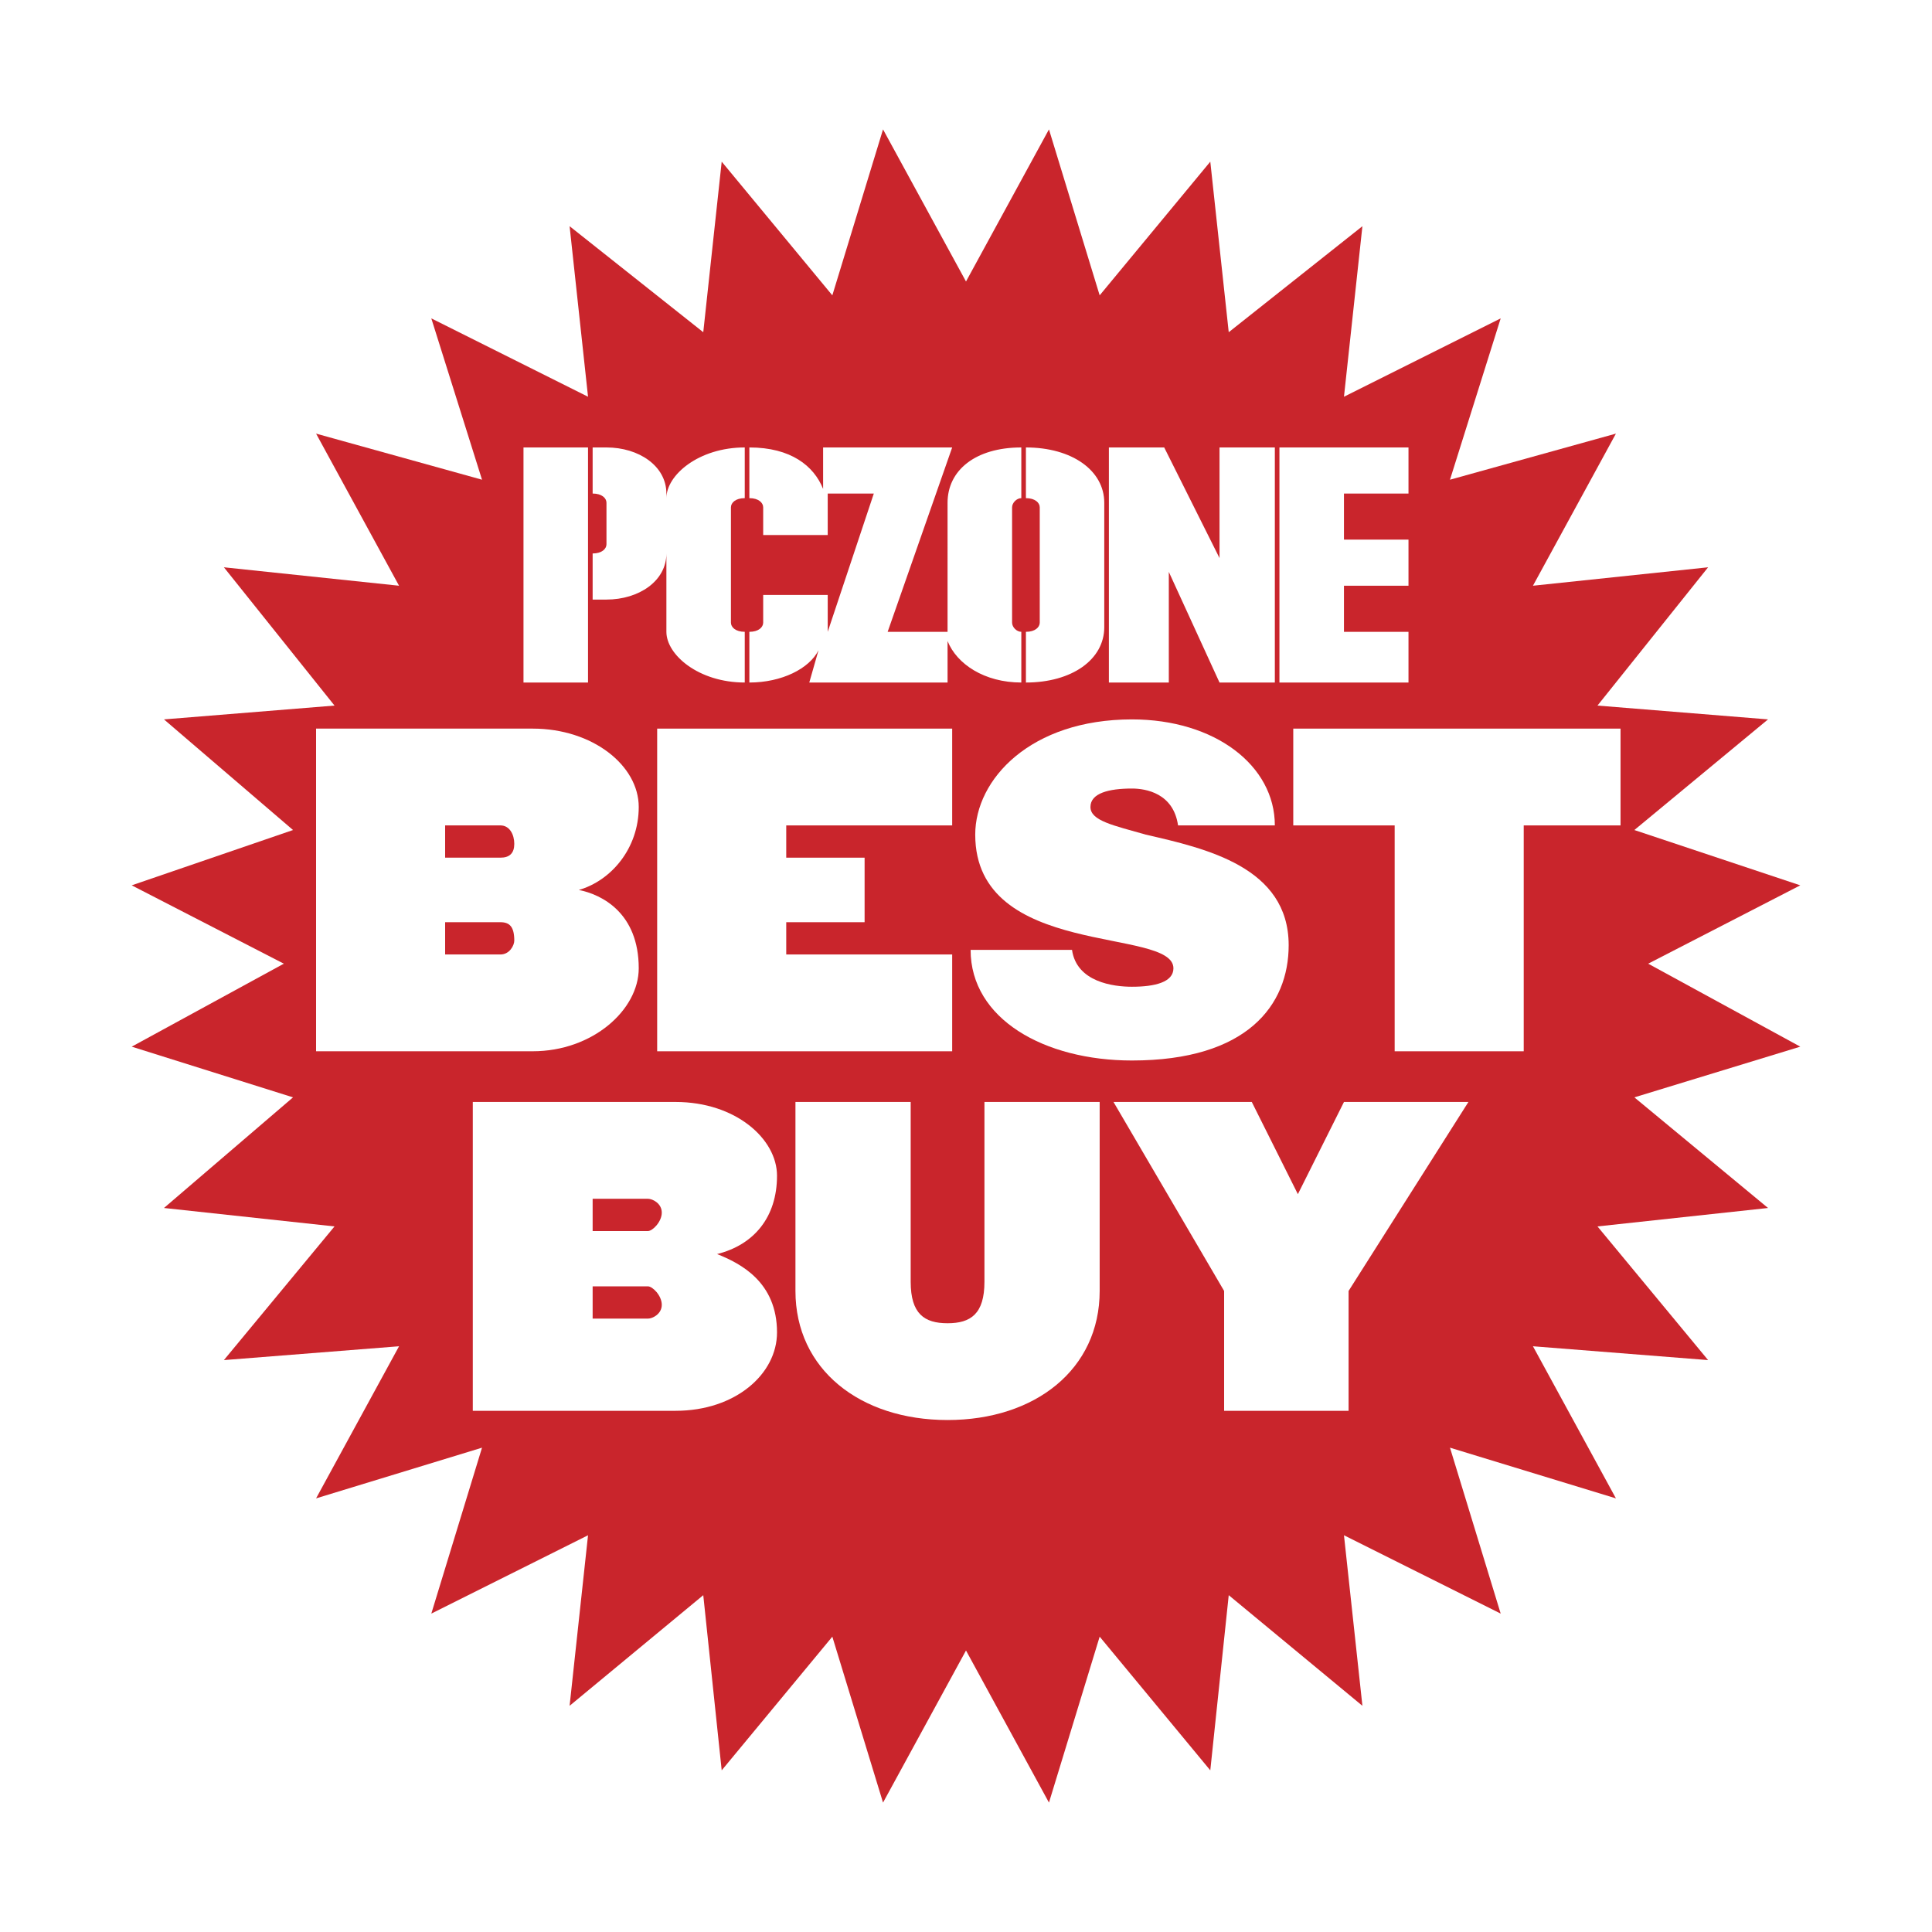
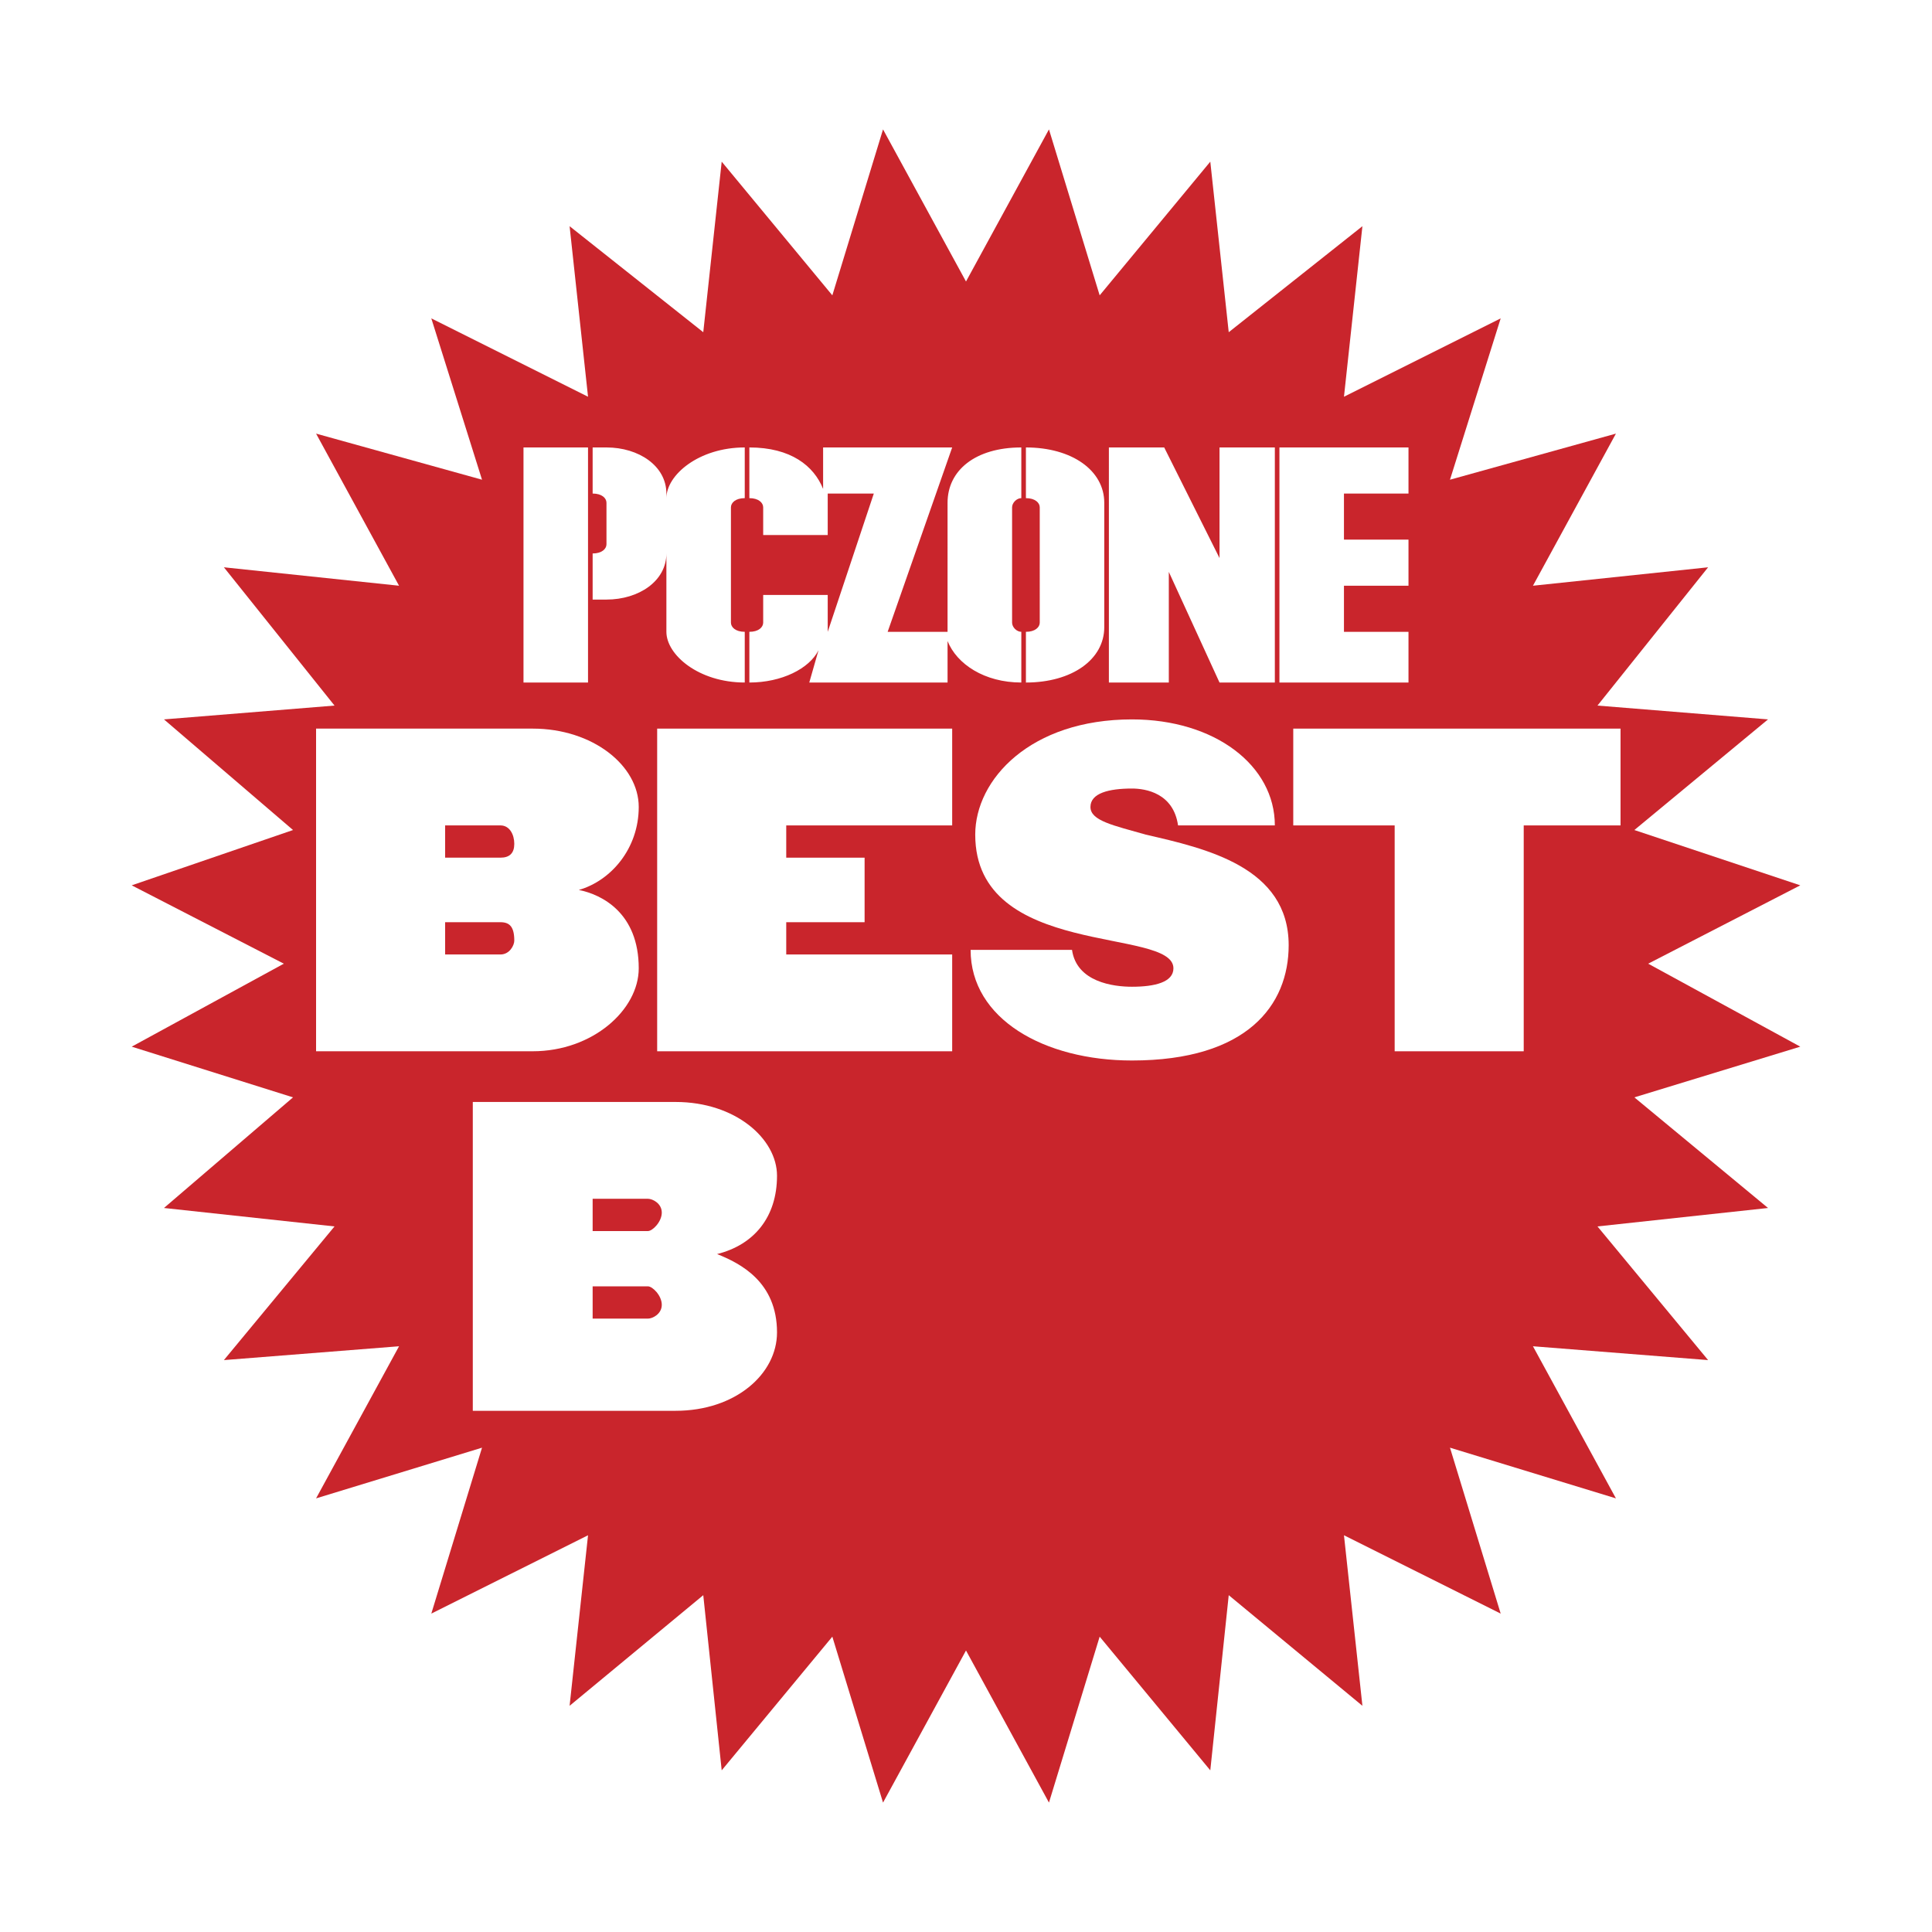
<svg xmlns="http://www.w3.org/2000/svg" version="1.0" id="Layer_1" x="0px" y="0px" width="192.756px" height="192.756px" viewBox="0 0 192.756 192.756" enable-background="new 0 0 192.756 192.756" xml:space="preserve">
  <g>
-     <polygon fill-rule="evenodd" clip-rule="evenodd" fill="#FFFFFF" points="0,0 192.756,0 192.756,192.756 0,192.756 0,0  " />
    <polygon fill-rule="evenodd" clip-rule="evenodd" fill="#C9252C" points="96.378,28.086 104.655,12.91 109.714,29.466    120.751,16.129 122.591,33.145 135.928,22.568 134.088,39.583 149.724,31.765 144.665,47.861 161.221,43.262 152.943,58.438    170.418,56.599 159.381,70.395 176.396,71.774 163.06,82.812 179.615,88.33 164.439,96.147 179.615,104.426 163.06,109.484    176.396,120.521 159.381,122.361 170.418,135.697 152.943,134.317 161.221,149.493 144.665,144.435 149.724,160.99    134.088,153.173 135.928,170.188 122.591,159.151 120.751,176.627 109.714,163.29 104.655,179.846 96.378,164.67 88.1,179.846    83.042,163.29 72.004,176.627 70.165,159.151 56.829,170.188 58.668,153.173 43.032,160.99 48.091,144.435 31.535,149.493    39.813,134.317 22.338,135.697 33.375,122.361 16.359,120.521 29.235,109.484 13.141,104.426 28.317,96.147 13.141,88.33    29.235,82.812 16.359,71.774 33.375,70.395 22.338,56.599 39.813,58.438 31.535,43.262 48.091,47.861 43.032,31.765 58.668,39.583    56.829,22.568 70.165,33.145 72.004,16.129 83.042,29.466 88.1,12.91 96.378,28.086  " />
    <path fill-rule="evenodd" clip-rule="evenodd" fill="#FFFFFF" d="M127.649,68.096V44.642h12.876v4.599h-6.438v4.599h6.438v4.599   h-6.438v4.599h6.438v5.059H127.649L127.649,68.096z M121.671,68.096l-5.058-11.038v11.038h-5.979V44.642h5.519l5.519,11.037V44.642   h5.519v23.454H121.671L121.671,68.096z M102.356,68.096v-5.059c0.919,0,1.38-0.459,1.38-0.919V50.62c0-0.46-0.461-0.92-1.38-0.92   v-5.058c4.599,0,7.817,2.299,7.817,5.518v12.417C110.174,65.796,106.955,68.096,102.356,68.096L102.356,68.096z M94.538,63.957   v4.139H80.742l0.92-3.219c-0.92,1.839-3.679,3.219-6.898,3.219v-5.059c0.92,0,1.379-0.459,1.379-0.919v-2.759h6.438v3.679   l4.599-13.796h-4.599V49.7v3.679h-6.438V50.62c0-0.46-0.459-0.92-1.379-0.92v-5.058c4.139,0,6.438,1.839,7.358,4.138v-4.138h12.877   l-6.438,18.395h5.977c0,0,0,0,0-0.459V50.16c0-3.219,2.76-5.518,7.359-5.518V49.7c-0.461,0-0.921,0.46-0.921,0.92v11.497   c0,0.46,0.46,0.919,0.921,0.919v5.059C98.218,68.096,95.458,66.256,94.538,63.957L94.538,63.957z M66.486,63.037v-7.817   c0,2.759-2.759,4.599-5.978,4.599h-1.38v-4.599l0,0c0.92,0,1.38-0.46,1.38-0.92V50.16c0-0.46-0.46-0.919-1.38-0.919l0,0v-4.599   h1.38c3.219,0,5.978,1.839,5.978,4.599V49.7c0-2.299,3.219-5.058,7.818-5.058V49.7c-0.92,0-1.379,0.46-1.379,0.92v11.497   c0,0.46,0.459,0.919,1.379,0.919v5.059C69.705,68.096,66.486,65.336,66.486,63.037L66.486,63.037z M52.229,44.642h6.438v23.454   h-6.438V44.642L52.229,44.642z" />
    <path fill-rule="evenodd" clip-rule="evenodd" fill="#FFFFFF" d="M51.31,84.191c0,0.919-0.46,1.379-1.38,1.379h-5.519v-3.219h5.519   C50.85,82.352,51.31,83.271,51.31,84.191L51.31,84.191z M63.727,96.608c0-5.519-3.679-7.359-5.979-7.818   c3.219-0.92,5.979-4.139,5.979-8.278s-4.599-7.818-10.578-7.818H31.535v32.191h21.614C59.128,104.886,63.727,100.747,63.727,96.608   L63.727,96.608z M51.31,93.849c0,0.459-0.46,1.379-1.38,1.379h-5.519v-3.219h5.519C50.85,92.009,51.31,92.469,51.31,93.849   L51.31,93.849z" />
    <polygon fill-rule="evenodd" clip-rule="evenodd" fill="#FFFFFF" points="65.566,104.886 65.566,72.694 94.999,72.694    94.999,82.352 78.443,82.352 78.443,85.57 86.261,85.57 86.261,92.009 78.443,92.009 78.443,95.228 94.999,95.228 94.999,104.886    65.566,104.886  " />
    <path fill-rule="evenodd" clip-rule="evenodd" fill="#FFFFFF" d="M112.934,105.806c-8.738,0-16.096-4.14-16.096-11.037h10.117   c0.46,3.219,4.139,3.679,5.979,3.679c2.299,0,4.139-0.46,4.139-1.839c0-4.14-19.774-0.921-19.774-13.337   c0-5.519,5.519-11.497,15.636-11.497c8.277,0,14.256,4.599,14.256,10.577h-9.657c-0.46-3.219-3.22-3.679-4.599-3.679   c-2.3,0-4.14,0.46-4.14,1.839c0,1.38,2.3,1.839,5.519,2.759c5.979,1.379,14.257,3.219,14.257,11.037   C128.569,100.287,124.431,105.806,112.934,105.806L112.934,105.806z" />
    <polygon fill-rule="evenodd" clip-rule="evenodd" fill="#FFFFFF" points="152.022,82.352 152.022,104.886 139.146,104.886    139.146,82.352 129.029,82.352 129.029,72.694 161.681,72.694 161.681,82.352 152.022,82.352  " />
    <path fill-rule="evenodd" clip-rule="evenodd" fill="#FFFFFF" d="M67.406,140.756H47.171v-30.812h20.235   c5.979,0,10.117,3.679,10.117,7.358c0,4.139-2.299,6.897-5.979,7.817c2.299,0.92,5.979,2.759,5.979,7.818   C77.523,137.077,73.384,140.756,67.406,140.756L67.406,140.756z M64.646,119.602h-5.518v3.22h5.518c0.46,0,1.38-0.92,1.38-1.84   S65.106,119.602,64.646,119.602L64.646,119.602z M64.646,128.339h-5.518v3.22h5.518c0.46,0,1.38-0.46,1.38-1.38   S65.106,128.339,64.646,128.339L64.646,128.339z" />
-     <path fill-rule="evenodd" clip-rule="evenodd" fill="#FFFFFF" d="M94.538,141.676c-8.738,0-15.176-5.059-15.176-12.877v-18.854   h11.497v17.935c0,3.22,1.38,4.14,3.679,4.14c2.3,0,3.68-0.92,3.68-4.14v-17.935h11.496v18.854   C109.714,136.617,103.275,141.676,94.538,141.676L94.538,141.676z" />
-     <polygon fill-rule="evenodd" clip-rule="evenodd" fill="#FFFFFF" points="134.548,128.799 134.548,140.756 122.131,140.756    122.131,128.799 111.094,109.944 124.891,109.944 129.489,119.142 134.088,109.944 146.504,109.944 134.548,128.799  " />
  </g>
</svg>